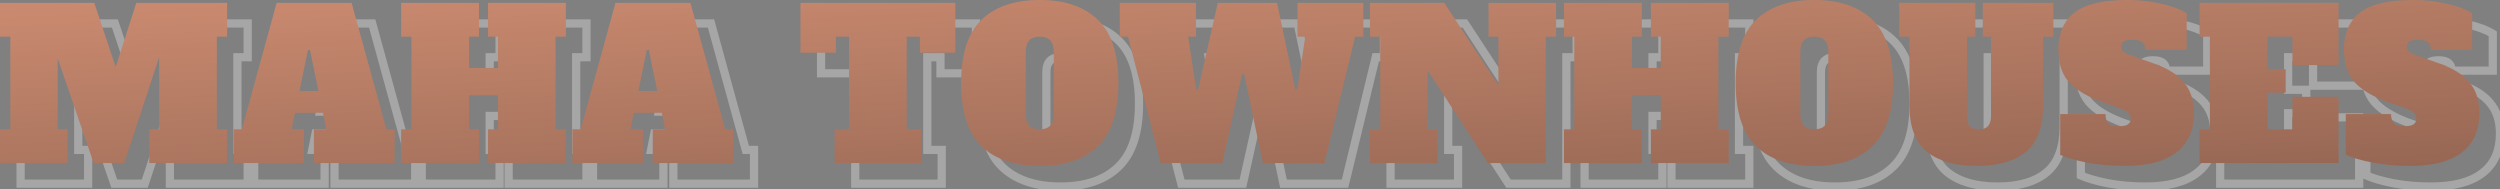
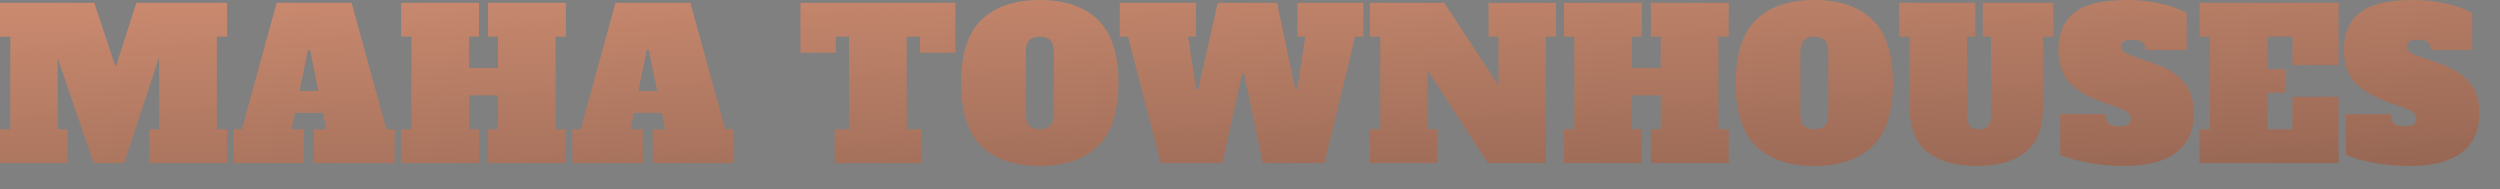
<svg xmlns="http://www.w3.org/2000/svg" width="608" height="46" viewBox="0 0 608 46" fill="none">
  <rect x="0" y="0" width="608" height="46" fill="#808080" stroke="none" />
-   <path opacity="0.3" d="M60.241 13.921V14.922H61.243V13.921H60.241ZM57.737 13.921V12.919H56.736V13.921H57.737ZM57.737 36.455H56.736V37.456H57.737V36.455ZM60.241 36.455H61.243V35.453H60.241V36.455ZM60.241 44.667V45.669H61.243V44.667H60.241ZM41.313 44.667H40.311V45.669H41.313V44.667ZM41.313 36.455V35.453H40.311V36.455H41.313ZM43.716 36.455V37.456H44.718V36.455H43.716ZM43.716 18.928H44.718L42.765 18.614L43.716 18.928ZM35.203 44.667V45.669H35.927L36.154 44.982L35.203 44.667ZM27.792 44.667L26.845 44.993L27.077 45.669H27.792V44.667ZM19.029 19.179L19.976 18.853L18.027 19.179H19.029ZM19.029 36.455H18.027V37.456H19.029V36.455ZM21.433 36.455H22.434V35.453H21.433V36.455ZM21.433 44.667V45.669H22.434V44.667H21.433ZM5.008 44.667H4.006V45.669H5.008V44.667ZM5.008 36.455V35.453H4.006V36.455H5.008ZM7.511 36.455V37.456H8.513V36.455H7.511ZM7.511 13.921H8.513V12.919H7.511V13.921ZM5.008 13.921H4.006V14.922H5.008V13.921ZM5.008 5.708V4.707H4.006V5.708H5.008ZM27.942 5.708L28.892 5.392L28.664 4.707H27.942V5.708ZM33.15 21.332L32.2 21.649L33.169 24.555L34.104 21.638L33.15 21.332ZM38.158 5.708V4.707H37.427L37.204 5.403L38.158 5.708ZM60.241 5.708H61.243V4.707H60.241V5.708ZM60.241 12.919H57.737V14.922H60.241V12.919ZM56.736 13.921V36.455H58.739V13.921H56.736ZM57.737 37.456H60.241V35.453H57.737V37.456ZM59.24 36.455V44.667H61.243V36.455H59.24ZM60.241 43.666H41.313V45.669H60.241V43.666ZM42.314 44.667V36.455H40.311V44.667H42.314ZM41.313 37.456H43.716V35.453H41.313V37.456ZM44.718 36.455V18.928H42.715V36.455H44.718ZM42.765 18.614L34.252 44.353L36.154 44.982L44.667 19.243L42.765 18.614ZM35.203 43.666H27.792V45.669H35.203V43.666ZM28.739 44.342L19.976 18.853L18.082 19.504L26.845 44.993L28.739 44.342ZM18.027 19.179V36.455H20.03V19.179H18.027ZM19.029 37.456H21.433V35.453H19.029V37.456ZM20.431 36.455V44.667H22.434V36.455H20.431ZM21.433 43.666H5.008V45.669H21.433V43.666ZM6.009 44.667V36.455H4.006V44.667H6.009ZM5.008 37.456H7.511V35.453H5.008V37.456ZM8.513 36.455V13.921H6.51V36.455H8.513ZM7.511 12.919H5.008V14.922H7.511V12.919ZM6.009 13.921V5.708H4.006V13.921H6.009ZM5.008 6.71H27.942V4.707H5.008V6.71ZM26.992 6.025L32.2 21.649L34.1 21.015L28.892 5.392L26.992 6.025ZM34.104 21.638L39.112 6.014L37.204 5.403L32.197 21.026L34.104 21.638ZM38.158 6.71H60.241V4.707H38.158V6.71ZM59.24 5.708V13.921H61.243V5.708H59.24ZM98.979 36.455L98.013 36.721L98.216 37.456H98.979V36.455ZM100.982 36.455H101.984V35.453H100.982V36.455ZM100.982 44.667V45.669H101.984V44.667H100.982ZM81.352 44.667H80.351V45.669H81.352V44.667ZM81.352 36.455V35.453H80.351V36.455H81.352ZM84.357 36.455V37.456H85.579L85.339 36.258L84.357 36.455ZM83.556 32.449L84.538 32.252L84.377 31.447H83.556V32.449ZM76.745 32.449V31.447H75.924L75.763 32.252L76.745 32.449ZM75.944 36.455L74.962 36.258L74.722 37.456H75.944V36.455ZM78.949 36.455H79.95V35.453H78.949V36.455ZM78.949 44.667V45.669H79.95V44.667H78.949ZM61.823 44.667H60.821V45.669H61.823V44.667ZM61.823 36.455V35.453H60.821V36.455H61.823ZM63.826 36.455V37.456H64.589L64.791 36.721L63.826 36.455ZM72.288 5.708V4.707H71.525L71.323 5.442L72.288 5.708ZM90.516 5.708L91.482 5.442L91.279 4.707H90.516V5.708ZM77.847 27.141L76.866 26.939L76.618 28.142H77.847V27.141ZM82.454 27.141V28.142H83.683L83.435 26.939L82.454 27.141ZM80.401 17.176L81.382 16.974L81.217 16.174H80.401V17.176ZM79.9 17.176V16.174H79.084L78.919 16.974L79.9 17.176ZM98.979 37.456H100.982V35.453H98.979V37.456ZM99.981 36.455V44.667H101.984V36.455H99.981ZM100.982 43.666H81.352V45.669H100.982V43.666ZM82.354 44.667V36.455H80.351V44.667H82.354ZM81.352 37.456H84.357V35.453H81.352V37.456ZM85.339 36.258L84.538 32.252L82.573 32.645L83.375 36.651L85.339 36.258ZM83.556 31.447H76.745V33.45H83.556V31.447ZM75.763 32.252L74.962 36.258L76.926 36.651L77.727 32.645L75.763 32.252ZM75.944 37.456H78.949V35.453H75.944V37.456ZM77.947 36.455V44.667H79.95V36.455H77.947ZM78.949 43.666H61.823V45.669H78.949V43.666ZM62.824 44.667V36.455H60.821V44.667H62.824ZM61.823 37.456H63.826V35.453H61.823V37.456ZM64.791 36.721L73.254 5.974L71.323 5.442L62.86 36.189L64.791 36.721ZM72.288 6.71H90.516V4.707H72.288V6.71ZM89.55 5.974L98.013 36.721L99.945 36.189L91.482 5.442L89.55 5.974ZM77.847 28.142H82.454V26.139H77.847V28.142ZM83.435 26.939L81.382 16.974L79.42 17.378L81.473 27.343L83.435 26.939ZM80.401 16.174H79.9V18.177H80.401V16.174ZM78.919 16.974L76.866 26.939L78.828 27.343L80.881 17.378L78.919 16.974ZM142.628 13.921V14.922H143.63V13.921H142.628ZM140.125 13.921V12.919H139.123V13.921H140.125ZM140.125 36.455H139.123V37.456H140.125V36.455ZM142.628 36.455H143.63V35.453H142.628V36.455ZM142.628 44.667V45.669H143.63V44.667H142.628ZM123.7 44.667H122.698V45.669H123.7V44.667ZM123.7 36.455V35.453H122.698V36.455H123.7ZM126.103 36.455V37.456H127.105V36.455H126.103ZM126.103 28.192H127.105V27.191H126.103V28.192ZM119.093 28.192V27.191H118.091V28.192H119.093ZM119.093 36.455H118.091V37.456H119.093V36.455ZM121.496 36.455H122.498V35.453H121.496V36.455ZM121.496 44.667V45.669H122.498V44.667H121.496ZM102.568 44.667H101.566V45.669H102.568V44.667ZM102.568 36.455V35.453H101.566V36.455H102.568ZM105.071 36.455V37.456H106.073V36.455H105.071ZM105.071 13.921H106.073V12.919H105.071V13.921ZM102.568 13.921H101.566V14.922H102.568V13.921ZM102.568 5.708V4.707H101.566V5.708H102.568ZM121.496 5.708H122.498V4.707H121.496V5.708ZM121.496 13.921V14.922H122.498V13.921H121.496ZM119.093 13.921V12.919H118.091V13.921H119.093ZM119.093 21.532H118.091V22.534H119.093V21.532ZM126.103 21.532V22.534H127.105V21.532H126.103ZM126.103 13.921H127.105V12.919H126.103V13.921ZM123.7 13.921H122.698V14.922H123.7V13.921ZM123.7 5.708V4.707H122.698V5.708H123.7ZM142.628 5.708H143.63V4.707H142.628V5.708ZM142.628 12.919H140.125V14.922H142.628V12.919ZM139.123 13.921V36.455H141.126V13.921H139.123ZM140.125 37.456H142.628V35.453H140.125V37.456ZM141.627 36.455V44.667H143.63V36.455H141.627ZM142.628 43.666H123.7V45.669H142.628V43.666ZM124.701 44.667V36.455H122.698V44.667H124.701ZM123.7 37.456H126.103V35.453H123.7V37.456ZM127.105 36.455V28.192H125.102V36.455H127.105ZM126.103 27.191H119.093V29.194H126.103V27.191ZM118.091 28.192V36.455H120.094V28.192H118.091ZM119.093 37.456H121.496V35.453H119.093V37.456ZM120.495 36.455V44.667H122.498V36.455H120.495ZM121.496 43.666H102.568V45.669H121.496V43.666ZM103.569 44.667V36.455H101.566V44.667H103.569ZM102.568 37.456H105.071V35.453H102.568V37.456ZM106.073 36.455V13.921H104.07V36.455H106.073ZM105.071 12.919H102.568V14.922H105.071V12.919ZM103.569 13.921V5.708H101.566V13.921H103.569ZM102.568 6.71H121.496V4.707H102.568V6.71ZM120.495 5.708V13.921H122.498V5.708H120.495ZM121.496 12.919H119.093V14.922H121.496V12.919ZM118.091 13.921V21.532H120.094V13.921H118.091ZM119.093 22.534H126.103V20.531H119.093V22.534ZM127.105 21.532V13.921H125.102V21.532H127.105ZM126.103 12.919H123.7V14.922H126.103V12.919ZM124.701 13.921V5.708H122.698V13.921H124.701ZM123.7 6.71H142.628V4.707H123.7V6.71ZM141.627 5.708V13.921H143.63V5.708H141.627ZM181.379 36.455L180.414 36.721L180.616 37.456H181.379V36.455ZM183.382 36.455H184.384V35.453H183.382V36.455ZM183.382 44.667V45.669H184.384V44.667H183.382ZM163.753 44.667H162.751V45.669H163.753V44.667ZM163.753 36.455V35.453H162.751V36.455H163.753ZM166.757 36.455V37.456H167.979L167.739 36.258L166.757 36.455ZM165.956 32.449L166.938 32.252L166.777 31.447H165.956V32.449ZM159.146 32.449V31.447H158.325L158.164 32.252L159.146 32.449ZM158.344 36.455L157.362 36.258L157.123 37.456H158.344V36.455ZM161.349 36.455H162.35V35.453H161.349V36.455ZM161.349 44.667V45.669H162.35V44.667H161.349ZM144.223 44.667H143.221V45.669H144.223V44.667ZM144.223 36.455V35.453H143.221V36.455H144.223ZM146.226 36.455V37.456H146.989L147.192 36.721L146.226 36.455ZM154.689 5.708V4.707H153.926L153.723 5.442L154.689 5.708ZM172.916 5.708L173.882 5.442L173.68 4.707H172.916V5.708ZM160.247 27.141L159.266 26.939L159.018 28.142H160.247V27.141ZM164.854 27.141V28.142H166.083L165.835 26.939L164.854 27.141ZM162.801 17.176L163.782 16.974L163.617 16.174H162.801V17.176ZM162.3 17.176V16.174H161.484L161.319 16.974L162.3 17.176ZM181.379 37.456H183.382V35.453H181.379V37.456ZM182.381 36.455V44.667H184.384V36.455H182.381ZM183.382 43.666H163.753V45.669H183.382V43.666ZM164.754 44.667V36.455H162.751V44.667H164.754ZM163.753 37.456H166.757V35.453H163.753V37.456ZM167.739 36.258L166.938 32.252L164.974 32.645L165.775 36.651L167.739 36.258ZM165.956 31.447H159.146V33.45H165.956V31.447ZM158.164 32.252L157.362 36.258L159.326 36.651L160.128 32.645L158.164 32.252ZM158.344 37.456H161.349V35.453H158.344V37.456ZM160.347 36.455V44.667H162.35V36.455H160.347ZM161.349 43.666H144.223V45.669H161.349V43.666ZM145.224 44.667V36.455H143.221V44.667H145.224ZM144.223 37.456H146.226V35.453H144.223V37.456ZM147.192 36.721L155.654 5.974L153.723 5.442L145.26 36.189L147.192 36.721ZM154.689 6.71H172.916V4.707H154.689V6.71ZM171.951 5.974L180.414 36.721L182.345 36.189L173.882 5.442L171.951 5.974ZM160.247 28.142H164.854V26.139H160.247V28.142ZM165.835 26.939L163.782 16.974L161.82 17.378L163.873 27.343L165.835 26.939ZM162.801 16.174H162.3V18.177H162.801V16.174ZM161.319 16.974L159.266 26.939L161.228 27.343L163.281 17.378L161.319 16.974ZM237.338 17.827V18.828H238.339V17.827H237.338ZM228.725 17.827H227.723V18.828H228.725V17.827ZM228.725 13.921H229.726V12.919H228.725V13.921ZM225.52 13.921V12.919H224.518V13.921H225.52ZM225.52 36.455H224.518V37.456H225.52V36.455ZM229.025 36.455H230.027V35.453H229.025V36.455ZM229.025 44.667V45.669H230.027V44.667H229.025ZM207.993 44.667H206.992V45.669H207.993V44.667ZM207.993 36.455V35.453H206.992V36.455H207.993ZM211.498 36.455V37.456H212.5V36.455H211.498ZM211.498 13.921H212.5V12.919H211.498V13.921ZM208.294 13.921V12.919H207.292V13.921H208.294ZM208.294 17.827V18.828H209.295V17.827H208.294ZM199.68 17.827H198.679V18.828H199.68V17.827ZM199.68 5.708V4.707H198.679V5.708H199.68ZM237.338 5.708H238.339V4.707H237.338V5.708ZM237.338 16.825H228.725V18.828H237.338V16.825ZM229.726 17.827V13.921H227.723V17.827H229.726ZM228.725 12.919H225.52V14.922H228.725V12.919ZM224.518 13.921V36.455H226.521V13.921H224.518ZM225.52 37.456H229.025V35.453H225.52V37.456ZM228.023 36.455V44.667H230.027V36.455H228.023ZM229.025 43.666H207.993V45.669H229.025V43.666ZM208.995 44.667V36.455H206.992V44.667H208.995ZM207.993 37.456H211.498V35.453H207.993V37.456ZM212.5 36.455V13.921H210.497V36.455H212.5ZM211.498 12.919H208.294V14.922H211.498V12.919ZM207.292 13.921V17.827H209.295V13.921H207.292ZM208.294 16.825H199.68V18.828H208.294V16.825ZM200.682 17.827V5.708H198.679V17.827H200.682ZM199.68 6.71H237.338V4.707H199.68V6.71ZM236.336 5.708V17.827H238.339V5.708H236.336ZM243.711 40.561L243.014 41.28L243.017 41.284L243.711 40.561ZM243.711 9.814L243.017 9.092L243.014 9.095L243.711 9.814ZM272.004 9.814L271.307 10.534L271.31 10.537L272.004 9.814ZM272.004 40.561L271.31 39.839L271.307 39.842L272.004 40.561ZM260.436 35.553L261.164 36.241L260.436 35.553ZM260.436 14.822L261.164 14.134L260.436 14.822ZM255.329 14.822L256.057 15.51V15.51L255.329 14.822ZM255.329 35.604L254.6 36.291L254.61 36.302L254.62 36.312L255.329 35.604ZM257.882 44.367C251.946 44.367 247.503 42.813 244.405 39.839L243.017 41.284C246.596 44.719 251.6 46.37 257.882 46.37V44.367ZM244.408 39.842C241.38 36.906 239.755 32.102 239.755 25.188H237.752C237.752 32.361 239.432 37.807 243.014 41.28L244.408 39.842ZM239.755 25.188C239.755 18.273 241.38 13.47 244.408 10.534L243.014 9.095C239.432 12.569 237.752 18.014 237.752 25.188H239.755ZM244.405 10.537C247.503 7.563 251.946 6.009 257.882 6.009V4.006C251.6 4.006 246.596 5.657 243.017 9.092L244.405 10.537ZM257.882 6.009C263.819 6.009 268.243 7.563 271.307 10.534L272.701 9.095C269.154 5.656 264.164 4.006 257.882 4.006V6.009ZM271.31 10.537C274.369 13.474 276.01 18.276 276.01 25.188H278.013C278.013 18.012 276.315 12.565 272.697 9.092L271.31 10.537ZM276.01 25.188C276.01 32.1 274.369 36.902 271.31 39.839L272.697 41.284C276.315 37.811 278.013 32.364 278.013 25.188H276.01ZM271.307 39.842C268.243 42.813 263.819 44.367 257.882 44.367V46.37C264.164 46.37 269.154 44.719 272.701 41.28L271.307 39.842ZM257.882 37.456C259.187 37.456 260.345 37.108 261.164 36.241L259.708 34.866C259.392 35.2 258.848 35.453 257.882 35.453V37.456ZM261.164 36.241C261.981 35.376 262.289 34.141 262.289 32.749H260.286C260.286 33.895 260.026 34.529 259.708 34.866L261.164 36.241ZM262.289 32.749V17.626H260.286V32.749H262.289ZM262.289 17.626C262.289 16.235 261.981 14.999 261.164 14.134L259.708 15.51C260.026 15.847 260.286 16.481 260.286 17.626H262.289ZM261.164 14.134C260.345 13.267 259.187 12.919 257.882 12.919V14.922C258.848 14.922 259.392 15.175 259.708 15.51L261.164 14.134ZM257.882 12.919C256.578 12.919 255.419 13.267 254.6 14.134L256.057 15.51C256.373 15.175 256.917 14.922 257.882 14.922V12.919ZM254.6 14.134C253.784 14.999 253.476 16.235 253.476 17.626H255.479C255.479 16.481 255.739 15.847 256.057 15.51L254.6 14.134ZM253.476 17.626V32.749H255.479V17.626H253.476ZM253.476 32.749C253.476 34.166 253.78 35.422 254.6 36.291L256.057 34.916C255.742 34.583 255.479 33.937 255.479 32.749H253.476ZM254.62 36.312C255.442 37.133 256.593 37.456 257.882 37.456V35.453C256.902 35.453 256.35 35.209 256.037 34.895L254.62 36.312ZM320.55 5.708V4.707H319.549V5.708H320.55ZM336.575 5.708H337.576V4.707H336.575V5.708ZM336.575 13.921V14.922H337.576V13.921H336.575ZM334.572 13.921V12.919H333.784L333.598 13.684L334.572 13.921ZM327.11 44.667V45.669H327.898L328.084 44.904L327.11 44.667ZM312.138 44.667L311.158 44.874L311.325 45.669H312.138V44.667ZM307.581 23.035L308.561 22.828L308.393 22.033H307.581V23.035ZM307.08 23.035V22.033H306.277L306.102 22.817L307.08 23.035ZM302.273 44.667V45.669H303.076L303.25 44.885L302.273 44.667ZM287.3 44.667L286.331 44.918L286.525 45.669H287.3V44.667ZM279.338 13.921L280.308 13.67L280.113 12.919H279.338V13.921ZM277.335 13.921H276.333V14.922H277.335V13.921ZM277.335 5.708V4.707H276.333V5.708H277.335ZM295.863 5.708H296.865V4.707H295.863V5.708ZM295.863 13.921V14.922H296.865V13.921H295.863ZM293.96 13.921V12.919H292.794L292.97 14.072L293.96 13.921ZM295.913 26.69L294.923 26.841L295.053 27.692H295.913V26.69ZM296.414 26.69V27.692H297.214L297.391 26.912L296.414 26.69ZM301.171 5.708V4.707H300.371L300.194 5.487L301.171 5.708ZM315.593 5.708L316.573 5.502L316.406 4.707H315.593V5.708ZM320 26.69L319.02 26.896L319.187 27.692H320V26.69ZM320.5 26.69V27.692H321.36L321.49 26.841L320.5 26.69ZM322.453 13.921L323.443 14.072L323.62 12.919H322.453V13.921ZM320.55 13.921H319.549V14.922H320.55V13.921ZM320.55 6.71H336.575V4.707H320.55V6.71ZM335.573 5.708V13.921H337.576V5.708H335.573ZM336.575 12.919H334.572V14.922H336.575V12.919ZM333.598 13.684L326.137 44.431L328.084 44.904L335.545 14.157L333.598 13.684ZM327.11 43.666H312.138V45.669H327.11V43.666ZM313.118 44.461L308.561 22.828L306.601 23.241L311.158 44.874L313.118 44.461ZM307.581 22.033H307.08V24.036H307.581V22.033ZM306.102 22.817L301.295 44.45L303.25 44.885L308.058 23.252L306.102 22.817ZM302.273 43.666H287.3V45.669H302.273V43.666ZM288.27 44.416L280.308 13.67L278.368 14.172L286.331 44.918L288.27 44.416ZM279.338 12.919H277.335V14.922H279.338V12.919ZM278.336 13.921V5.708H276.333V13.921H278.336ZM277.335 6.71H295.863V4.707H277.335V6.71ZM294.862 5.708V13.921H296.865V5.708H294.862ZM295.863 12.919H293.96V14.922H295.863V12.919ZM292.97 14.072L294.923 26.841L296.903 26.539L294.95 13.769L292.97 14.072ZM295.913 27.692H296.414V25.689H295.913V27.692ZM297.391 26.912L302.148 5.93L300.194 5.487L295.437 26.469L297.391 26.912ZM301.171 6.71H315.593V4.707H301.171V6.71ZM314.613 5.914L319.02 26.896L320.98 26.484L316.573 5.502L314.613 5.914ZM320 27.692H320.5V25.689H320V27.692ZM321.49 26.841L323.443 14.072L321.463 13.769L319.51 26.539L321.49 26.841ZM322.453 12.919H320.55V14.922H322.453V12.919ZM321.552 13.921V5.708H319.549V13.921H321.552ZM367.022 5.708V4.707H366.021V5.708H367.022ZM383.447 5.708H384.449V4.707H383.447V5.708ZM383.447 13.921V14.922H384.449V13.921H383.447ZM380.944 13.921V12.919H379.942V13.921H380.944ZM380.944 44.667V45.669H381.945V44.667H380.944ZM366.872 44.667L366.032 45.213L366.329 45.669H366.872V44.667ZM352.2 22.083L353.04 21.538L351.199 18.703V22.083H352.2ZM352.2 36.455H351.199V37.456H352.2V36.455ZM354.604 36.455H355.605V35.453H354.604V36.455ZM354.604 44.667V45.669H355.605V44.667H354.604ZM338.179 44.667H337.177V45.669H338.179V44.667ZM338.179 36.455V35.453H337.177V36.455H338.179ZM340.683 36.455V37.456H341.684V36.455H340.683ZM340.683 13.921H341.684V12.919H340.683V13.921ZM338.179 13.921H337.177V14.922H338.179V13.921ZM338.179 5.708V4.707H337.177V5.708H338.179ZM356.256 5.708L357.094 5.159L356.797 4.707H356.256V5.708ZM369.426 25.789L368.589 26.338L370.428 29.142V25.789H369.426ZM369.426 13.921H370.428V12.919H369.426V13.921ZM367.022 13.921H366.021V14.922H367.022V13.921ZM367.022 6.71H383.447V4.707H367.022V6.71ZM382.446 5.708V13.921H384.449V5.708H382.446ZM383.447 12.919H380.944V14.922H383.447V12.919ZM379.942 13.921V44.667H381.945V13.921H379.942ZM380.944 43.666H366.872V45.669H380.944V43.666ZM367.712 44.122L353.04 21.538L351.36 22.629L366.032 45.213L367.712 44.122ZM351.199 22.083V36.455H353.202V22.083H351.199ZM352.2 37.456H354.604V35.453H352.2V37.456ZM353.602 36.455V44.667H355.605V36.455H353.602ZM354.604 43.666H338.179V45.669H354.604V43.666ZM339.18 44.667V36.455H337.177V44.667H339.18ZM338.179 37.456H340.683V35.453H338.179V37.456ZM341.684 36.455V13.921H339.681V36.455H341.684ZM340.683 12.919H338.179V14.922H340.683V12.919ZM339.18 13.921V5.708H337.177V13.921H339.18ZM338.179 6.71H356.256V4.707H338.179V6.71ZM355.419 6.258L368.589 26.338L370.264 25.239L357.094 5.159L355.419 6.258ZM370.428 25.789V13.921H368.425V25.789H370.428ZM369.426 12.919H367.022V14.922H369.426V12.919ZM368.024 13.921V5.708H366.021V13.921H368.024ZM425.43 13.921V14.922H426.432V13.921H425.43ZM422.926 13.921V12.919H421.925V13.921H422.926ZM422.926 36.455H421.925V37.456H422.926V36.455ZM425.43 36.455H426.432V35.453H425.43V36.455ZM425.43 44.667V45.669H426.432V44.667H425.43ZM406.502 44.667H405.5V45.669H406.502V44.667ZM406.502 36.455V35.453H405.5V36.455H406.502ZM408.905 36.455V37.456H409.907V36.455H408.905ZM408.905 28.192H409.907V27.191H408.905V28.192ZM401.895 28.192V27.191H400.893V28.192H401.895ZM401.895 36.455H400.893V37.456H401.895V36.455ZM404.298 36.455H405.3V35.453H404.298V36.455ZM404.298 44.667V45.669H405.3V44.667H404.298ZM385.369 44.667H384.368V45.669H385.369V44.667ZM385.369 36.455V35.453H384.368V36.455H385.369ZM387.873 36.455V37.456H388.875V36.455H387.873ZM387.873 13.921H388.875V12.919H387.873V13.921ZM385.369 13.921H384.368V14.922H385.369V13.921ZM385.369 5.708V4.707H384.368V5.708H385.369ZM404.298 5.708H405.3V4.707H404.298V5.708ZM404.298 13.921V14.922H405.3V13.921H404.298ZM401.895 13.921V12.919H400.893V13.921H401.895ZM401.895 21.532H400.893V22.534H401.895V21.532ZM408.905 21.532V22.534H409.907V21.532H408.905ZM408.905 13.921H409.907V12.919H408.905V13.921ZM406.502 13.921H405.5V14.922H406.502V13.921ZM406.502 5.708V4.707H405.5V5.708H406.502ZM425.43 5.708H426.432V4.707H425.43V5.708ZM425.43 12.919H422.926V14.922H425.43V12.919ZM421.925 13.921V36.455H423.928V13.921H421.925ZM422.926 37.456H425.43V35.453H422.926V37.456ZM424.429 36.455V44.667H426.432V36.455H424.429ZM425.43 43.666H406.502V45.669H425.43V43.666ZM407.503 44.667V36.455H405.5V44.667H407.503ZM406.502 37.456H408.905V35.453H406.502V37.456ZM409.907 36.455V28.192H407.904V36.455H409.907ZM408.905 27.191H401.895V29.194H408.905V27.191ZM400.893 28.192V36.455H402.896V28.192H400.893ZM401.895 37.456H404.298V35.453H401.895V37.456ZM403.297 36.455V44.667H405.3V36.455H403.297ZM404.298 43.666H385.369V45.669H404.298V43.666ZM386.371 44.667V36.455H384.368V44.667H386.371ZM385.369 37.456H387.873V35.453H385.369V37.456ZM388.875 36.455V13.921H386.872V36.455H388.875ZM387.873 12.919H385.369V14.922H387.873V12.919ZM386.371 13.921V5.708H384.368V13.921H386.371ZM385.369 6.71H404.298V4.707H385.369V6.71ZM403.297 5.708V13.921H405.3V5.708H403.297ZM404.298 12.919H401.895V14.922H404.298V12.919ZM400.893 13.921V21.532H402.896V13.921H400.893ZM401.895 22.534H408.905V20.531H401.895V22.534ZM409.907 21.532V13.921H407.904V21.532H409.907ZM408.905 12.919H406.502V14.922H408.905V12.919ZM407.503 13.921V5.708H405.5V13.921H407.503ZM406.502 6.71H425.43V4.707H406.502V6.71ZM424.429 5.708V13.921H426.432V5.708H424.429ZM432.082 40.561L431.385 41.28L431.389 41.284L432.082 40.561ZM432.082 9.814L431.389 9.092L431.385 9.095L432.082 9.814ZM460.375 9.814L459.678 10.534L459.682 10.537L460.375 9.814ZM460.375 40.561L459.682 39.839L459.678 39.842L460.375 40.561ZM448.808 35.553L449.536 36.241L448.808 35.553ZM448.808 14.822L449.536 14.134L448.808 14.822ZM443.7 14.822L444.428 15.51V15.51L443.7 14.822ZM443.7 35.604L442.972 36.291L442.982 36.302L442.992 36.312L443.7 35.604ZM446.254 44.367C440.318 44.367 435.874 42.813 432.776 39.839L431.389 41.284C434.967 44.719 439.971 46.37 446.254 46.37V44.367ZM432.78 39.842C429.752 36.906 428.126 32.102 428.126 25.188H426.123C426.123 32.361 427.803 37.807 431.385 41.28L432.78 39.842ZM428.126 25.188C428.126 18.273 429.752 13.47 432.78 10.534L431.385 9.095C427.803 12.569 426.123 18.014 426.123 25.188H428.126ZM432.776 10.537C435.874 7.563 440.318 6.009 446.254 6.009V4.006C439.971 4.006 434.967 5.657 431.389 9.092L432.776 10.537ZM446.254 6.009C452.191 6.009 456.615 7.563 459.678 10.534L461.073 9.095C457.526 5.656 452.536 4.006 446.254 4.006V6.009ZM459.682 10.537C462.741 13.474 464.381 18.276 464.381 25.188H466.384C466.384 18.012 464.687 12.565 461.069 9.092L459.682 10.537ZM464.381 25.188C464.381 32.1 462.741 36.902 459.682 39.839L461.069 41.284C464.687 37.811 466.384 32.364 466.384 25.188H464.381ZM459.678 39.842C456.615 42.813 452.191 44.367 446.254 44.367V46.37C452.536 46.37 457.526 44.719 461.073 41.28L459.678 39.842ZM446.254 37.456C447.558 37.456 448.717 37.108 449.536 36.241L448.08 34.866C447.764 35.2 447.22 35.453 446.254 35.453V37.456ZM449.536 36.241C450.353 35.376 450.661 34.141 450.661 32.749H448.658C448.658 33.895 448.398 34.529 448.08 34.866L449.536 36.241ZM450.661 32.749V17.626H448.658V32.749H450.661ZM450.661 17.626C450.661 16.235 450.353 14.999 449.536 14.134L448.08 15.51C448.398 15.847 448.658 16.481 448.658 17.626H450.661ZM449.536 14.134C448.717 13.267 447.558 12.919 446.254 12.919V14.922C447.22 14.922 447.764 15.175 448.08 15.51L449.536 14.134ZM446.254 12.919C444.949 12.919 443.791 13.267 442.972 14.134L444.428 15.51C444.744 15.175 445.288 14.922 446.254 14.922V12.919ZM442.972 14.134C442.155 14.999 441.847 16.235 441.847 17.626H443.85C443.85 16.481 444.11 15.847 444.428 15.51L442.972 14.134ZM441.847 17.626V32.749H443.85V17.626H441.847ZM441.847 32.749C441.847 34.166 442.151 35.422 442.972 36.291L444.428 34.916C444.114 34.583 443.85 33.937 443.85 32.749H441.847ZM442.992 36.312C443.814 37.133 444.965 37.456 446.254 37.456V35.453C445.273 35.453 444.722 35.209 444.408 34.895L442.992 36.312ZM473.645 41.913L473.014 42.691L473.018 42.694L473.645 41.913ZM469.389 13.921H470.39V12.919H469.389V13.921ZM466.885 13.921H465.883V14.922H466.885V13.921ZM466.885 5.708V4.707H465.883V5.708H466.885ZM485.413 5.708H486.414V4.707H485.413V5.708ZM485.413 13.921V14.922H486.414V13.921H485.413ZM483.41 13.921V12.919H482.408V13.921H483.41ZM484.111 35.704L483.357 36.363L483.379 36.388L483.403 36.412L484.111 35.704ZM488.468 35.704L487.737 35.019L487.735 35.02L488.468 35.704ZM489.219 13.921H490.22V12.919H489.219V13.921ZM487.216 13.921H486.214V14.922H487.216V13.921ZM487.216 5.708V4.707H486.214V5.708H487.216ZM504.392 5.708H505.393V4.707H504.392V5.708ZM504.392 13.921V14.922H505.393V13.921H504.392ZM501.888 13.921V12.919H500.886V13.921H501.888ZM497.732 41.913L497.091 41.143L497.732 41.913ZM485.814 44.367C480.706 44.367 476.903 43.243 474.272 41.132L473.018 42.694C476.129 45.19 480.439 46.37 485.814 46.37V44.367ZM474.276 41.136C471.759 39.092 470.39 35.7 470.39 30.696H468.387C468.387 36.041 469.856 40.127 473.014 42.691L474.276 41.136ZM470.39 30.696V13.921H468.387V30.696H470.39ZM469.389 12.919H466.885V14.922H469.389V12.919ZM467.886 13.921V5.708H465.883V13.921H467.886ZM466.885 6.71H485.413V4.707H466.885V6.71ZM484.411 5.708V13.921H486.414V5.708H484.411ZM485.413 12.919H483.41V14.922H485.413V12.919ZM482.408 13.921V33.25H484.411V13.921H482.408ZM482.408 33.25C482.408 34.466 482.662 35.569 483.357 36.363L484.865 35.044C484.625 34.77 484.411 34.237 484.411 33.25H482.408ZM483.403 36.412C484.152 37.161 485.18 37.456 486.314 37.456V35.453C485.512 35.453 485.072 35.248 484.819 34.996L483.403 36.412ZM486.314 37.456C487.443 37.456 488.476 37.163 489.2 36.387L487.735 35.02C487.525 35.246 487.122 35.453 486.314 35.453V37.456ZM489.198 36.389C489.943 35.594 490.22 34.481 490.22 33.25H488.217C488.217 34.223 487.994 34.745 487.737 35.019L489.198 36.389ZM490.22 33.25V13.921H488.217V33.25H490.22ZM489.219 12.919H487.216V14.922H489.219V12.919ZM488.217 13.921V5.708H486.214V13.921H488.217ZM487.216 6.71H504.392V4.707H487.216V6.71ZM503.39 5.708V13.921H505.393V5.708H503.39ZM504.392 12.919H501.888V14.922H504.392V12.919ZM500.886 13.921V30.696H502.889V13.921H500.886ZM500.886 30.696C500.886 35.708 499.547 39.102 497.091 41.143L498.372 42.683C501.458 40.118 502.889 36.034 502.889 30.696H500.886ZM497.091 41.143C494.565 43.244 490.854 44.367 485.814 44.367V46.37C491.122 46.37 495.357 45.19 498.372 42.683L497.091 41.143ZM512.617 44.567L512.42 45.549L512.434 45.552L512.617 44.567ZM506.057 42.664H505.055V43.308L505.641 43.575L506.057 42.664ZM506.057 32.749V31.748H505.055V32.749H506.057ZM517.073 32.749H518.075V31.748H517.073V32.749ZM517.775 35.003L517.066 35.711L517.775 35.003ZM522.532 35.253L523.102 36.077L523.108 36.072L523.114 36.068L522.532 35.253ZM522.582 32.449L521.902 33.185L521.918 33.199L521.935 33.213L522.582 32.449ZM520.328 31.247L520.68 30.309L520.669 30.305L520.658 30.301L520.328 31.247ZM516.022 29.745L515.667 30.681L515.68 30.686L515.692 30.69L516.022 29.745ZM508.01 24.787L507.244 25.432L507.25 25.44L508.01 24.787ZM509.462 8.112L510.084 8.897L510.085 8.896L509.462 8.112ZM530.594 5.909L530.363 6.883L530.371 6.885L530.378 6.887L530.594 5.909ZM536.803 8.212H537.805V7.653L537.329 7.36L536.803 8.212ZM536.803 17.176V18.177H537.805V17.176H536.803ZM526.788 17.176H525.787V18.177H526.788V17.176ZM521.53 15.072L522.035 15.938L522.045 15.932L522.055 15.925L521.53 15.072ZM521.63 17.727L521.048 18.541L521.061 18.551L521.075 18.56L521.63 17.727ZM524.034 18.778L524.361 17.831L524.351 17.828L524.034 18.778ZM528.391 20.28L528.064 21.227L528.069 21.229L528.391 20.28ZM536.102 24.988L535.331 25.626L535.337 25.633L535.343 25.64L536.102 24.988ZM534.25 42.114L533.646 41.315L533.641 41.318L534.25 42.114ZM521.731 44.367C518.581 44.367 515.605 44.104 512.8 43.583L512.434 45.552C515.37 46.098 518.47 46.37 521.731 46.37V44.367ZM512.813 43.585C510.006 43.024 507.906 42.407 506.473 41.753L505.641 43.575C507.279 44.323 509.552 44.976 512.42 45.549L512.813 43.585ZM507.058 42.664V32.749H505.055V42.664H507.058ZM506.057 33.751H517.073V31.748H506.057V33.751ZM516.072 32.749C516.072 33.904 516.328 34.973 517.066 35.711L518.483 34.294C518.286 34.098 518.075 33.664 518.075 32.749H516.072ZM517.066 35.711C517.83 36.474 519.035 36.705 520.328 36.705V34.702C519.152 34.702 518.654 34.466 518.483 34.294L517.066 35.711ZM520.328 36.705C521.403 36.705 522.403 36.56 523.102 36.077L521.962 34.43C521.792 34.547 521.323 34.702 520.328 34.702V36.705ZM523.114 36.068C523.875 35.525 524.234 34.719 524.234 33.801H522.231C522.231 34.151 522.123 34.314 521.95 34.438L523.114 36.068ZM524.234 33.801C524.234 32.951 523.871 32.228 523.229 31.684L521.935 33.213C522.16 33.404 522.231 33.582 522.231 33.801H524.234ZM523.261 31.713C522.68 31.176 521.778 30.721 520.68 30.309L519.977 32.185C521.015 32.574 521.616 32.92 521.902 33.185L523.261 31.713ZM520.658 30.301L516.352 28.799L515.692 30.69L519.999 32.193L520.658 30.301ZM516.376 28.808C512.745 27.434 510.25 25.857 508.769 24.134L507.25 25.44C509.041 27.523 511.887 29.251 515.667 30.681L516.376 28.808ZM508.776 24.142C507.366 22.468 506.608 20.15 506.608 17.076H504.605C504.605 20.477 505.448 23.3 507.244 25.432L508.776 24.142ZM506.608 17.076C506.608 13.374 507.802 10.705 510.084 8.897L508.84 7.327C505.981 9.592 504.605 12.899 504.605 17.076H506.608ZM510.085 8.896C512.417 7.043 516.452 6.009 522.432 6.009V4.006C516.326 4.006 511.715 5.041 508.839 7.328L510.085 8.896ZM522.432 6.009C525.267 6.009 527.91 6.302 530.363 6.883L530.825 4.934C528.204 4.313 525.405 4.006 522.432 4.006V6.009ZM530.378 6.887C532.882 7.439 534.835 8.175 536.277 9.064L537.329 7.36C535.633 6.313 533.447 5.513 530.81 4.931L530.378 6.887ZM535.802 8.212V17.176H537.805V8.212H535.802ZM536.803 16.174H526.788V18.177H536.803V16.174ZM527.79 17.176C527.79 16.123 527.453 15.173 526.641 14.518C525.87 13.897 524.827 13.67 523.683 13.67V15.673C524.61 15.673 525.119 15.864 525.383 16.077C525.606 16.257 525.787 16.559 525.787 17.176H527.79ZM523.683 13.67C522.645 13.67 521.688 13.799 521.005 14.22L522.055 15.925C522.24 15.811 522.719 15.673 523.683 15.673V13.67ZM521.026 14.207C520.208 14.684 519.928 15.531 519.928 16.374H521.931C521.931 16.157 521.966 16.043 521.989 15.993C522.006 15.956 522.018 15.948 522.035 15.938L521.026 14.207ZM519.928 16.374C519.928 17.27 520.321 18.022 521.048 18.541L522.213 16.912C522.005 16.763 521.931 16.614 521.931 16.374H519.928ZM521.075 18.56C521.69 18.97 522.594 19.354 523.717 19.728L524.351 17.828C523.271 17.468 522.573 17.151 522.186 16.893L521.075 18.56ZM523.708 19.725L528.064 21.227L528.717 19.334L524.36 17.831L523.708 19.725ZM528.069 21.229C531.512 22.398 533.891 23.886 535.331 25.626L536.874 24.349C535.109 22.216 532.347 20.566 528.713 19.332L528.069 21.229ZM535.343 25.64C536.788 27.321 537.555 29.575 537.555 32.499H539.558C539.558 29.213 538.688 26.459 536.862 24.335L535.343 25.64ZM537.555 32.499C537.555 36.488 536.22 39.369 533.646 41.315L534.853 42.912C538.021 40.518 539.558 36.989 539.558 32.499H537.555ZM533.641 41.318C531.05 43.299 527.131 44.367 521.731 44.367V46.37C527.346 46.37 531.774 45.268 534.858 42.909L533.641 41.318ZM539.95 44.667H538.948V45.669H539.95V44.667ZM539.95 36.455V35.453H538.948V36.455H539.95ZM542.453 36.455V37.456H543.455V36.455H542.453ZM542.453 13.921H543.455V12.919H542.453V13.921ZM539.95 13.921H538.948V14.922H539.95V13.921ZM539.95 5.708V4.707H538.948V5.708H539.95ZM573.751 5.708H574.752V4.707H573.751V5.708ZM573.751 20.831V21.833H574.752V20.831H573.751ZM562.534 20.831H561.532V21.833H562.534V20.831ZM562.534 13.921H563.535V12.919H562.534V13.921ZM556.475 13.921V12.919H555.473V13.921H556.475ZM556.475 21.833H555.473V22.834H556.475V21.833ZM560.881 21.833H561.883V20.831H560.881V21.833ZM560.881 27.541V28.543H561.883V27.541H560.881ZM556.475 27.541V26.54H555.473V27.541H556.475ZM556.475 36.455H555.473V37.456H556.475V36.455ZM562.534 36.455V37.456H563.535V36.455H562.534ZM562.534 28.543V27.541H561.532V28.543H562.534ZM573.751 28.543H574.752V27.541H573.751V28.543ZM573.751 44.667V45.669H574.752V44.667H573.751ZM540.951 44.667V36.455H538.948V44.667H540.951ZM539.95 37.456H542.453V35.453H539.95V37.456ZM543.455 36.455V13.921H541.452V36.455H543.455ZM542.453 12.919H539.95V14.922H542.453V12.919ZM540.951 13.921V5.708H538.948V13.921H540.951ZM539.95 6.71H573.751V4.707H539.95V6.71ZM572.749 5.708V20.831H574.752V5.708H572.749ZM573.751 19.83H562.534V21.833H573.751V19.83ZM563.535 20.831V13.921H561.532V20.831H563.535ZM562.534 12.919H556.475V14.922H562.534V12.919ZM555.473 13.921V21.833H557.476V13.921H555.473ZM556.475 22.834H560.881V20.831H556.475V22.834ZM559.88 21.833V27.541H561.883V21.833H559.88ZM560.881 26.54H556.475V28.543H560.881V26.54ZM555.473 27.541V36.455H557.476V27.541H555.473ZM556.475 37.456H562.534V35.453H556.475V37.456ZM563.535 36.455V28.543H561.532V36.455H563.535ZM562.534 29.544H573.751V27.541H562.534V29.544ZM572.749 28.543V44.667H574.752V28.543H572.749ZM573.751 43.666H539.95V45.669H573.751V43.666ZM582.058 44.567L581.861 45.549L581.875 45.552L582.058 44.567ZM575.498 42.664H574.496V43.308L575.082 43.575L575.498 42.664ZM575.498 32.749V31.748H574.496V32.749H575.498ZM586.515 32.749H587.516V31.748H586.515V32.749ZM587.216 35.003L586.508 35.711L587.216 35.003ZM591.973 35.253L592.543 36.077L592.549 36.072L592.555 36.068L591.973 35.253ZM592.023 32.449L591.344 33.185L591.36 33.199L591.376 33.213L592.023 32.449ZM589.77 31.247L590.121 30.309L590.11 30.305L590.1 30.301L589.77 31.247ZM585.463 29.745L585.109 30.681L585.121 30.686L585.133 30.69L585.463 29.745ZM577.451 24.787L576.685 25.432L576.691 25.44L577.451 24.787ZM578.903 8.112L579.525 8.897L579.526 8.896L578.903 8.112ZM600.035 5.909L599.804 6.883L599.812 6.885L599.819 6.887L600.035 5.909ZM606.245 8.212H607.246V7.653L606.771 7.36L606.245 8.212ZM606.245 17.176V18.177H607.246V17.176H606.245ZM596.229 17.176H595.228V18.177H596.229V17.176ZM590.971 15.072L591.476 15.938L591.486 15.932L591.496 15.925L590.971 15.072ZM591.072 17.727L590.49 18.541L590.503 18.551L590.516 18.56L591.072 17.727ZM593.475 18.778L593.802 17.831L593.792 17.828L593.475 18.778ZM597.832 20.28L597.505 21.227L597.51 21.229L597.832 20.28ZM605.544 24.988L604.772 25.626L604.778 25.633L604.784 25.64L605.544 24.988ZM603.691 42.114L603.087 41.315L603.082 41.318L603.691 42.114ZM591.172 44.367C588.022 44.367 585.046 44.104 582.241 43.583L581.875 45.552C584.812 46.098 587.911 46.37 591.172 46.37V44.367ZM582.254 43.585C579.447 43.024 577.347 42.407 575.914 41.753L575.082 43.575C576.72 44.323 578.994 44.976 581.861 45.549L582.254 43.585ZM576.499 42.664V32.749H574.496V42.664H576.499ZM575.498 33.751H586.515V31.748H575.498V33.751ZM585.513 32.749C585.513 33.904 585.77 34.973 586.508 35.711L587.924 34.294C587.727 34.098 587.516 33.664 587.516 32.749H585.513ZM586.508 35.711C587.271 36.474 588.476 36.705 589.77 36.705V34.702C588.593 34.702 588.095 34.466 587.924 34.294L586.508 35.711ZM589.77 36.705C590.844 36.705 591.844 36.56 592.543 36.077L591.403 34.43C591.234 34.547 590.765 34.702 589.77 34.702V36.705ZM592.555 36.068C593.316 35.525 593.676 34.719 593.676 33.801H591.673C591.673 34.151 591.565 34.314 591.391 34.438L592.555 36.068ZM593.676 33.801C593.676 32.951 593.312 32.228 592.67 31.684L591.376 33.213C591.602 33.404 591.673 33.582 591.673 33.801H593.676ZM592.702 31.713C592.121 31.176 591.219 30.721 590.121 30.309L589.418 32.185C590.457 32.574 591.057 32.92 591.344 33.185L592.702 31.713ZM590.1 30.301L585.793 28.799L585.133 30.69L589.44 32.193L590.1 30.301ZM585.818 28.808C582.187 27.434 579.692 25.857 578.21 24.134L576.691 25.44C578.482 27.523 581.328 29.251 585.109 30.681L585.818 28.808ZM578.217 24.142C576.808 22.468 576.049 20.15 576.049 17.076H574.046C574.046 20.477 574.889 23.3 576.685 25.432L578.217 24.142ZM576.049 17.076C576.049 13.374 577.243 10.705 579.525 8.897L578.281 7.327C575.422 9.592 574.046 12.899 574.046 17.076H576.049ZM579.526 8.896C581.858 7.043 585.894 6.009 591.873 6.009V4.006C585.767 4.006 581.156 5.041 578.28 7.328L579.526 8.896ZM591.873 6.009C594.708 6.009 597.351 6.302 599.804 6.883L600.266 4.934C597.645 4.313 594.846 4.006 591.873 4.006V6.009ZM599.819 6.887C602.323 7.439 604.277 8.175 605.719 9.064L606.771 7.36C605.075 6.313 602.888 5.513 600.251 4.931L599.819 6.887ZM605.243 8.212V17.176H607.246V8.212H605.243ZM606.245 16.174H596.229V18.177H606.245V16.174ZM597.231 17.176C597.231 16.123 596.894 15.173 596.082 14.518C595.311 13.897 594.268 13.67 593.125 13.67V15.673C594.051 15.673 594.56 15.864 594.825 16.077C595.047 16.257 595.228 16.559 595.228 17.176H597.231ZM593.125 13.67C592.086 13.67 591.129 13.799 590.447 14.22L591.496 15.925C591.682 15.811 592.16 15.673 593.125 15.673V13.67ZM590.467 14.207C589.649 14.684 589.369 15.531 589.369 16.374H591.372C591.372 16.157 591.407 16.043 591.43 15.993C591.447 15.956 591.459 15.948 591.476 15.938L590.467 14.207ZM589.369 16.374C589.369 17.27 589.763 18.022 590.49 18.541L591.654 16.912C591.446 16.763 591.372 16.614 591.372 16.374H589.369ZM590.516 18.56C591.131 18.97 592.035 19.354 593.159 19.728L593.792 17.828C592.712 17.468 592.014 17.151 591.627 16.893L590.516 18.56ZM593.149 19.725L597.505 21.227L598.158 19.334L593.802 17.831L593.149 19.725ZM597.51 21.229C600.953 22.398 603.332 23.886 604.772 25.626L606.315 24.349C604.55 22.216 601.788 20.566 598.154 19.332L597.51 21.229ZM604.784 25.64C606.229 27.321 606.996 29.575 606.996 32.499H608.999C608.999 29.213 608.13 26.459 606.303 24.335L604.784 25.64ZM606.996 32.499C606.996 36.488 605.661 39.369 603.087 41.315L604.295 42.912C607.463 40.518 608.999 36.989 608.999 32.499H606.996ZM603.082 41.318C600.491 43.299 596.573 44.367 591.172 44.367V46.37C596.788 46.37 601.215 45.268 604.299 42.909L603.082 41.318Z" fill="white" />
  <path d="M55.234 8.913H52.73V31.447H55.234V39.66H36.305V31.447H38.709V13.921L30.196 39.66H22.785L14.021 14.171V31.447H16.425V39.66H7.08838e-08V31.447H2.504V8.913H7.08838e-08V0.701H22.935L28.143 16.324L33.15 0.701H55.234V8.913ZM93.971 31.447H95.974V39.66H76.345V31.447H79.349L78.548 27.441H71.738L70.936 31.447H73.941V39.66H56.815V31.447H58.818L67.281 0.701H85.509L93.971 31.447ZM72.839 22.133H77.446L75.393 12.168H74.892L72.839 22.133ZM137.621 8.913H135.117V31.447H137.621V39.66H118.692V31.447H121.096V23.185H114.085V31.447H116.489V39.66H97.56V31.447H100.064V8.913H97.56V0.701H116.489V8.913H114.085V16.525H121.096V8.913H118.692V0.701H137.621V8.913ZM176.372 31.447H178.375V39.66H158.745V31.447H161.75L160.948 27.441H154.138L153.337 31.447H156.341V39.66H139.215V31.447H141.218L149.681 0.701H167.909L176.372 31.447ZM155.24 22.133H159.847L157.794 12.168H157.293L155.24 22.133ZM232.33 12.819H223.717V8.913H220.512V31.447H224.017V39.66H202.986V31.447H206.491V8.913H203.286V12.819H194.673V0.701H232.33V12.819ZM252.875 40.361C246.766 40.361 242.042 38.758 238.703 35.553C235.398 32.349 233.746 27.224 233.746 20.18C233.746 13.136 235.398 8.012 238.703 4.807C242.042 1.602 246.766 -0 252.875 -0C258.984 -0 263.691 1.602 266.996 4.807C270.335 8.012 272.004 13.136 272.004 20.18C272.004 27.224 270.335 32.349 266.996 35.553C263.691 38.758 258.984 40.361 252.875 40.361ZM252.875 31.447C254.01 31.447 254.861 31.147 255.429 30.546C255.996 29.945 256.28 29.01 256.28 27.742V12.619C256.28 11.35 255.996 10.415 255.429 9.814C254.861 9.214 254.01 8.913 252.875 8.913C251.74 8.913 250.888 9.214 250.321 9.814C249.753 10.415 249.47 11.35 249.47 12.619V27.742C249.47 29.044 249.753 29.995 250.321 30.596C250.888 31.163 251.74 31.447 252.875 31.447ZM315.543 0.701H331.567V8.913H329.564L322.103 39.66H307.13L302.573 18.027H302.072L297.265 39.66H282.292L274.33 8.913H272.327V0.701H290.855V8.913H288.953L290.906 21.683H291.406L296.164 0.701H310.585L314.992 21.683H315.493L317.446 8.913H315.543V0.701ZM362.015 0.701H378.44V8.913H375.936V39.66H361.865L347.192 17.076V31.447H349.596V39.66H333.171V31.447H335.675V8.913H333.171V0.701H351.249L364.419 20.781V8.913H362.015V0.701ZM420.423 8.913H417.919V31.447H420.423V39.66H401.494V31.447H403.898V23.185H396.887V31.447H399.291V39.66H380.362V31.447H382.866V8.913H380.362V0.701H399.291V8.913H396.887V16.525H403.898V8.913H401.494V0.701H420.423V8.913ZM441.246 40.361C435.137 40.361 430.413 38.758 427.075 35.553C423.77 32.349 422.117 27.224 422.117 20.18C422.117 13.136 423.77 8.012 427.075 4.807C430.413 1.602 435.137 -0 441.246 -0C447.356 -0 452.063 1.602 455.368 4.807C458.706 8.012 460.375 13.136 460.375 20.18C460.375 27.224 458.706 32.349 455.368 35.553C452.063 38.758 447.356 40.361 441.246 40.361ZM441.246 31.447C442.381 31.447 443.233 31.147 443.8 30.546C444.368 29.945 444.652 29.01 444.652 27.742V12.619C444.652 11.35 444.368 10.415 443.8 9.814C443.233 9.214 442.381 8.913 441.246 8.913C440.111 8.913 439.26 9.214 438.693 9.814C438.125 10.415 437.841 11.35 437.841 12.619V27.742C437.841 29.044 438.125 29.995 438.693 30.596C439.26 31.163 440.111 31.447 441.246 31.447ZM480.806 40.361C475.565 40.361 471.509 39.209 468.638 36.906C465.8 34.602 464.381 30.863 464.381 25.689V8.913H461.877V0.701H480.405V8.913H478.402V28.242C478.402 29.344 478.636 30.162 479.103 30.696C479.604 31.197 480.339 31.447 481.307 31.447C482.275 31.447 482.993 31.197 483.46 30.696C483.961 30.162 484.211 29.344 484.211 28.242V8.913H482.208V0.701H499.384V8.913H496.88V25.689C496.88 30.863 495.495 34.602 492.724 36.906C489.953 39.209 485.98 40.361 480.806 40.361ZM516.723 40.361C513.518 40.361 510.48 40.094 507.609 39.56C504.771 38.992 502.585 38.358 501.049 37.657V27.742H512.066C512.066 28.777 512.3 29.528 512.767 29.995C513.234 30.462 514.086 30.696 515.321 30.696C516.356 30.696 517.09 30.546 517.524 30.245C517.992 29.912 518.225 29.428 518.225 28.793C518.225 28.259 518.008 27.808 517.574 27.441C517.14 27.041 516.389 26.64 515.321 26.239L511.014 24.737C507.309 23.335 504.638 21.683 503.002 19.78C501.4 17.877 500.598 15.306 500.598 12.068C500.598 8.129 501.884 5.141 504.454 3.104C507.058 1.035 511.381 -0 517.424 -0C520.328 -0 523.049 0.3 525.586 0.901C528.157 1.468 530.227 2.236 531.796 3.204V12.168H521.781C521.781 10.499 520.746 9.664 518.676 9.664C517.674 9.664 516.957 9.798 516.523 10.065C516.122 10.299 515.922 10.732 515.922 11.367C515.922 11.934 516.155 12.385 516.623 12.719C517.124 13.053 517.925 13.403 519.026 13.771L523.383 15.273C526.922 16.475 529.492 18.044 531.095 19.98C532.731 21.883 533.548 24.387 533.548 27.491C533.548 31.731 532.113 34.936 529.242 37.106C526.404 39.276 522.231 40.361 516.723 40.361ZM534.942 39.66V31.447H537.446V8.913H534.942V0.701H568.743V15.824H557.526V8.913H551.467V16.825H555.874V22.534H551.467V31.447H557.526V23.535H568.743V39.66H534.942ZM586.164 40.361C582.959 40.361 579.921 40.094 577.05 39.56C574.213 38.992 572.026 38.358 570.49 37.657V27.742H581.507C581.507 28.777 581.741 29.528 582.208 29.995C582.676 30.462 583.527 30.696 584.762 30.696C585.797 30.696 586.531 30.546 586.965 30.245C587.433 29.912 587.666 29.428 587.666 28.793C587.666 28.259 587.449 27.808 587.015 27.441C586.581 27.041 585.83 26.64 584.762 26.239L580.456 24.737C576.75 23.335 574.079 21.683 572.443 19.78C570.841 17.877 570.04 15.306 570.04 12.068C570.04 8.129 571.325 5.141 573.896 3.104C576.5 1.035 580.823 -0 586.865 -0C589.77 -0 592.49 0.3 595.028 0.901C597.598 1.468 599.668 2.236 601.237 3.204V12.168H591.222C591.222 10.499 590.187 9.664 588.117 9.664C587.116 9.664 586.398 9.798 585.964 10.065C585.563 10.299 585.363 10.732 585.363 11.367C585.363 11.934 585.597 12.385 586.064 12.719C586.565 13.053 587.366 13.403 588.468 13.771L592.824 15.273C596.363 16.475 598.934 18.044 600.536 19.98C602.172 21.883 602.99 24.387 602.99 27.491C602.99 31.731 601.554 34.936 598.683 37.106C595.846 39.276 591.673 40.361 586.164 40.361Z" fill="url(#paint0_linear_523_586)" />
  <defs>
    <linearGradient id="paint0_linear_523_586" x1="60.435" y1="-47.801" x2="68.592" y2="119.782" gradientUnits="userSpaceOnUse">
      <stop stop-color="#EDA283" />
      <stop offset="1" stop-color="#6E4B3D" />
    </linearGradient>
  </defs>
</svg>